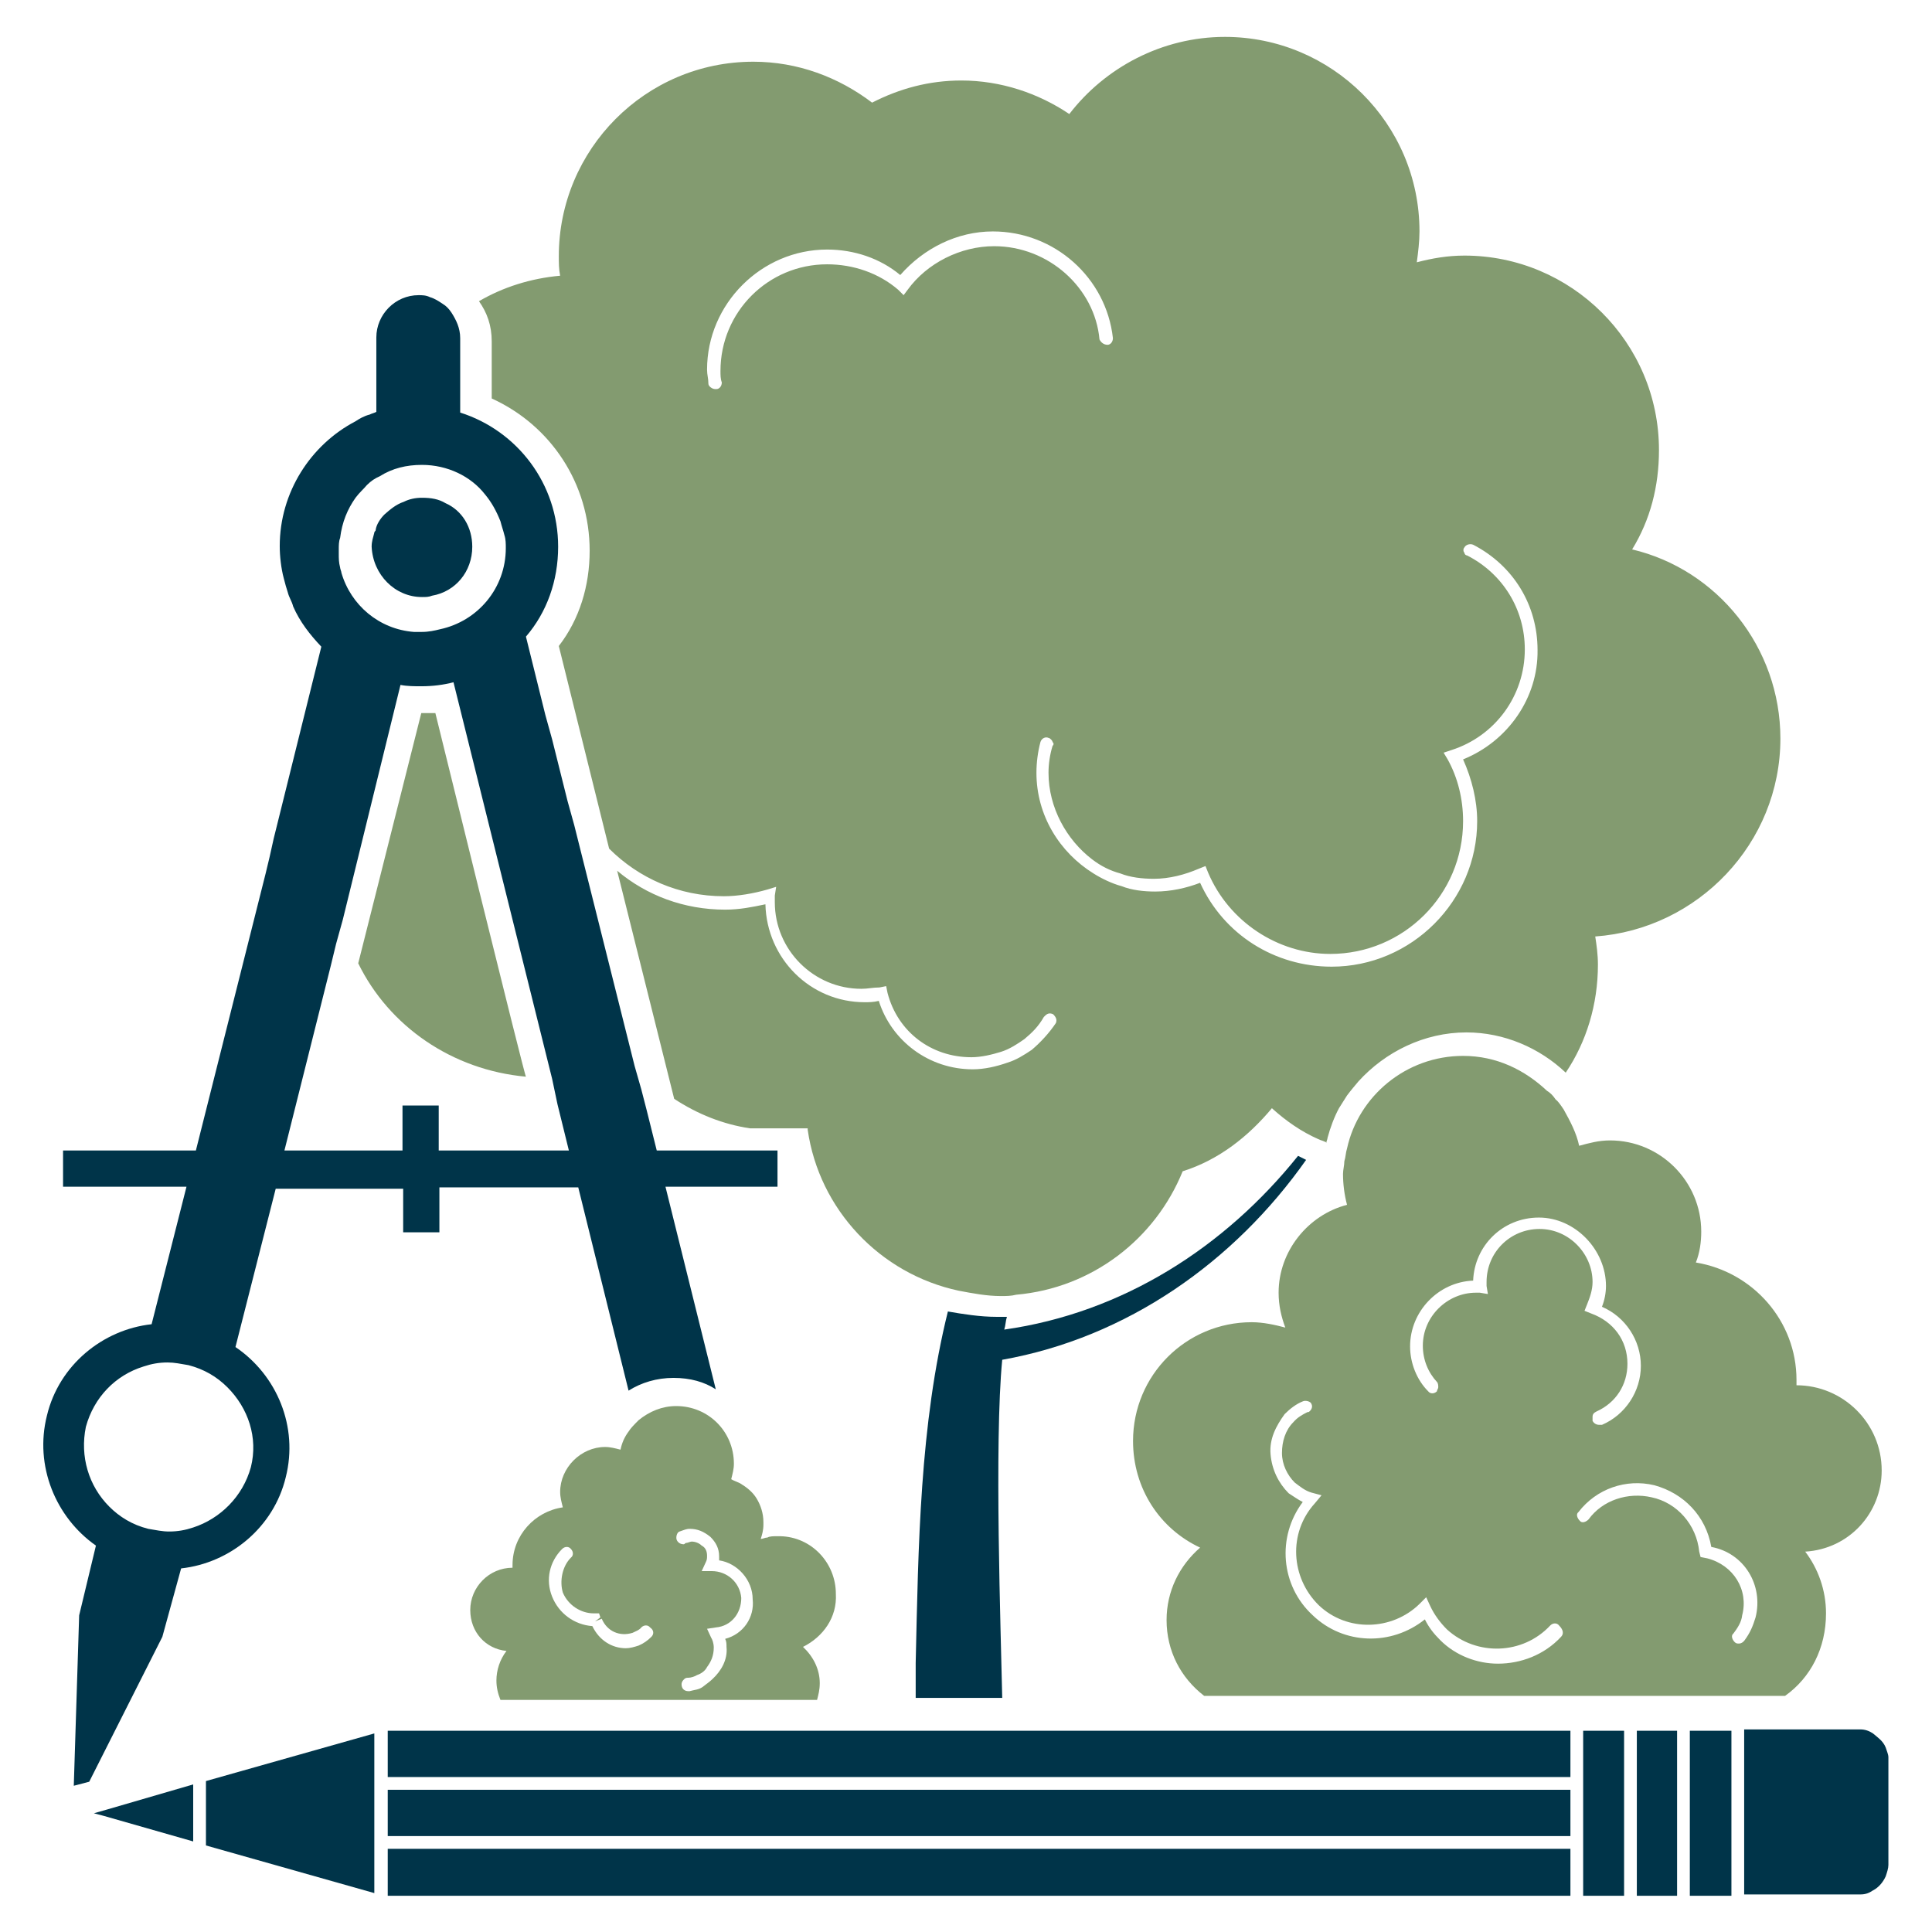
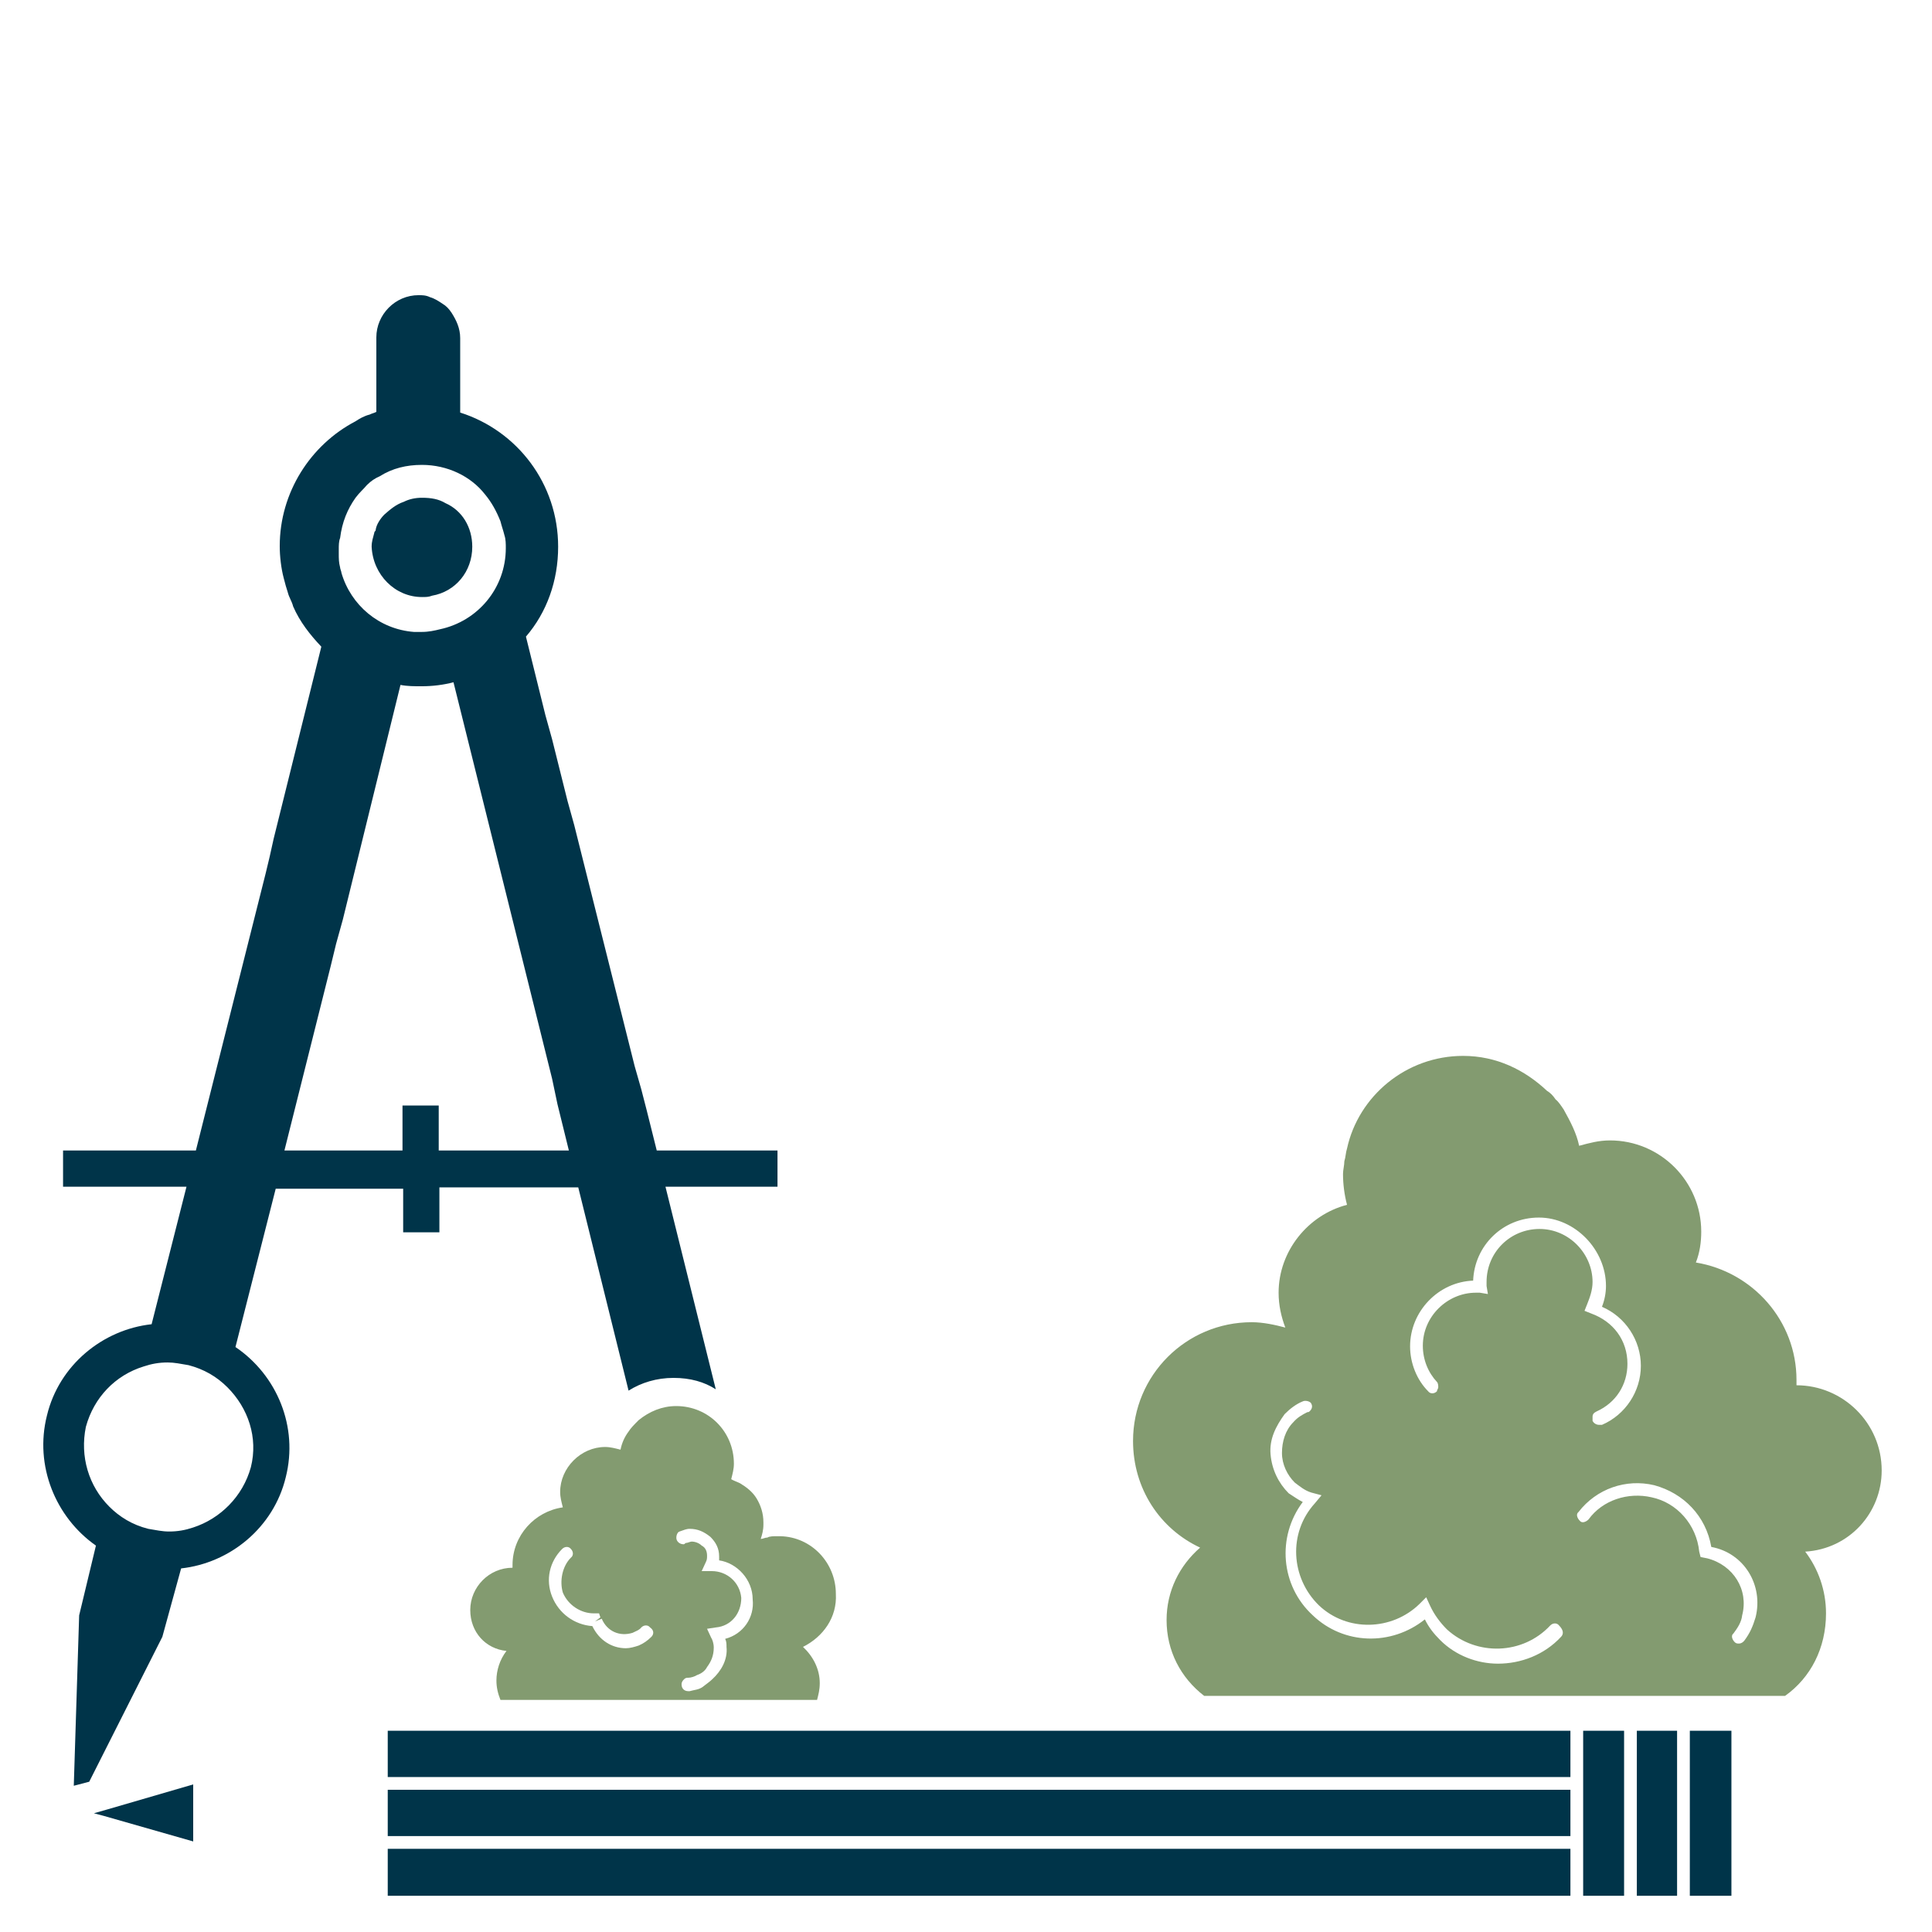
<svg xmlns="http://www.w3.org/2000/svg" version="1.1" id="Layer_1" x="0px" y="0px" viewBox="0 0 288 288" style="enable-background:new 0 0 288 288;" xml:space="preserve">
  <style type="text/css">
	.st0{fill:#839B70;}
	.st1{fill:#003449;}
</style>
  <g>
-     <path class="st0" d="M64.9,106.3c-0.6,0-1.2,0-1.9,0h-0.2l-9.4,37.3c4.6,9.4,14,15.9,25,16.9C78.3,160.8,64.9,106.3,64.9,106.3z" />
    <path class="st0" d="M280.5,219.2c0-7.1-5.8-12.7-12.7-12.7l0,0c0-0.2,0-0.4,0-0.8c0-8.8-6.5-16.1-15-17.5c0.6-1.5,0.8-3.1,0.8-4.6   c0-7.5-6.1-13.6-13.6-13.6c-1.7,0-3.1,0.4-4.6,0.8c-0.4-1.9-1.3-3.6-2.3-5.4c-0.4-0.6-0.8-1.2-1.2-1.5c-0.4-0.6-0.8-1-1.3-1.3   c-3.3-3.1-7.5-5.2-12.5-5.2c-8.5,0-15.6,6-17.3,13.8c-0.2,0.6-0.2,1.3-0.4,1.9c0,0.6-0.2,1.3-0.2,1.9l0,0c0,1.5,0.2,3.1,0.6,4.6   c-5.8,1.5-10.2,6.9-10.2,13.1c0,1.9,0.4,3.6,1,5.2c-1.5-0.4-3.3-0.8-5-0.8c-9.8,0-17.7,7.9-17.7,17.7c0,7.1,4,13.1,10,15.9   c-3.1,2.7-5,6.5-5,10.8c0,4.6,2.1,8.6,5.6,11.3h86.6c3.8-2.7,6.1-7.1,6.1-12.3c0-3.5-1.2-6.7-3.1-9.2   C275.7,230.9,280.5,225.5,280.5,219.2L280.5,219.2z M239.4,191.7c0,1-0.2,2.1-0.6,3.1c3.5,1.5,5.8,5,5.8,8.8s-2.3,7.3-5.8,8.8   c-0.2,0-0.2,0-0.4,0c-0.4,0-0.8-0.2-1-0.6c0-0.2,0-0.4,0-0.6c0-0.4,0.2-0.6,0.6-0.8c2.9-1.3,4.6-4,4.6-7.1c0-3.5-2.1-6.3-5.4-7.5   l-1-0.4l0.4-1c0.4-1,0.8-2.1,0.8-3.3c0-4.2-3.5-7.9-7.9-7.9s-7.9,3.5-7.9,7.9c0,0.2,0,0.4,0,0.6l0.2,1.2l-1.2-0.2   c-0.2,0-0.4,0-0.6,0c-4.2,0-7.9,3.5-7.9,7.9c0,2.1,0.8,4,2.1,5.4c0.2,0.2,0.2,0.6,0.2,0.8s-0.2,0.4-0.2,0.6c-0.4,0.4-1,0.4-1.3,0   c-1.7-1.7-2.7-4.2-2.7-6.7c0-5.2,4.2-9.6,9.4-9.8c0.2-5.2,4.4-9.4,9.8-9.4S239.4,186.3,239.4,191.7L239.4,191.7z M232.7,244   c-2.5,2.7-6,4-9.4,4c-3.1,0-6.3-1.2-8.6-3.5c-1-1-1.7-1.9-2.3-3.1c-5,4-12.1,3.8-16.7-0.6c-4.8-4.4-5.4-11.7-1.5-16.9   c-0.8-0.4-1.3-0.8-2.1-1.3c-1.5-1.5-2.5-3.5-2.7-5.8c-0.2-2.3,0.8-4.2,2.1-6c0.8-0.8,1.7-1.5,2.7-1.9c0.4-0.2,1.2,0,1.3,0.4   c0.2,0.4,0,0.8-0.2,1c-0.2,0.2-0.2,0.2-0.4,0.2c-0.8,0.4-1.5,0.8-2.1,1.5c-1.2,1.2-1.7,2.9-1.7,4.6s0.8,3.3,1.9,4.4   c0.8,0.6,1.5,1.2,2.5,1.5l1.5,0.4l-1,1.2c-4,4.4-3.6,11.1,0.6,15.2c4.2,4,10.9,3.8,15-0.2l1-1l0.6,1.3c0.6,1.3,1.5,2.5,2.5,3.5   c4.4,4,11.3,3.8,15.4-0.6l0,0c0.4-0.4,1-0.4,1.3,0C233.1,243,233.1,243.6,232.7,244L232.7,244z M261.7,241.1   c-0.4,1.3-0.8,2.3-1.7,3.5c-0.2,0.2-0.4,0.4-0.8,0.4c-0.2,0-0.4,0-0.6-0.2c-0.4-0.4-0.6-1-0.2-1.3l0,0c0.6-0.8,1.2-1.7,1.3-2.7   c1-3.8-1.3-7.5-5.2-8.5l-1-0.2l-0.2-0.8c-0.4-4-3.3-7.3-7.1-8.1c-3.5-0.8-7.3,0.4-9.4,3.3l0,0c-0.4,0.4-1,0.6-1.3,0.2   c-0.4-0.4-0.6-1-0.2-1.3c2.7-3.5,7.1-5,11.3-4c4.4,1.2,7.7,4.6,8.5,9.2C260,231.5,262.9,236.3,261.7,241.1L261.7,241.1z" />
    <path class="st0" d="M124.6,237.6c0-4.6-3.6-8.5-8.3-8.6c-0.2,0-0.2,0-0.4,0c-0.6,0-1.2,0-1.5,0.2c-0.4,0-0.6,0.2-1,0.2   c0.2-0.6,0.4-1.3,0.4-2.1c0-0.2,0-0.4,0-0.4c0-1.3-0.4-2.5-1-3.5c-0.6-1-1.5-1.7-2.5-2.3c-0.4-0.2-1-0.4-1.3-0.6   c0.2-0.8,0.4-1.5,0.4-2.3c0-4.8-3.8-8.6-8.6-8.6c-2.1,0-4,0.8-5.6,2.1c-0.6,0.6-1.2,1.2-1.5,1.7c-0.6,0.8-1,1.7-1.2,2.7l0,0   c-0.8-0.2-1.5-0.4-2.3-0.4c-3.6,0-6.7,3.1-6.7,6.7c0,0.8,0.2,1.5,0.4,2.3c-4.2,0.6-7.5,4.2-7.5,8.6c0,0.2,0,0.2,0,0.4l0,0   c-3.5,0-6.3,2.9-6.3,6.3c0,3.3,2.3,5.8,5.4,6.1c-1,1.3-1.5,2.9-1.5,4.4c0,1,0.2,1.9,0.6,2.9h29h2.1h2.1h8.1h1.9h1.9h2.1   c0.2-0.8,0.4-1.5,0.4-2.5c0-2.1-1-4-2.5-5.4C122.7,244,124.8,241.1,124.6,237.6L124.6,237.6z M97.1,244c-0.6,0.6-1.2,1-1.9,1.3   c-0.6,0.2-1.3,0.4-1.9,0.4c-2.1,0-4-1.2-5-3.3c-2.7-0.2-5-1.9-6-4.4c-1-2.5-0.4-5.2,1.5-7.1c0.4-0.4,1-0.4,1.3,0   c0.4,0.4,0.4,1,0,1.3l0,0c-1.3,1.3-1.7,3.5-1.2,5.2c0.8,1.9,2.7,3.1,4.6,3.1h0.8l0.2,0.6l-0.8,0.6l0,0l0,0l1-0.4   c0.8,1.9,2.7,2.7,4.6,2.1c0.4-0.2,1-0.4,1.3-0.8l0,0c0.4-0.4,1-0.4,1.3,0C97.5,243,97.5,243.6,97.1,244L97.1,244z M108.1,244.3   c0.2,0.4,0.2,0.8,0.2,1.2c0.2,1.9-0.8,3.6-2.1,4.8c-0.4,0.4-1,0.8-1.5,1.2c-0.6,0.4-1.2,0.4-1.9,0.6h-0.2l0,0c-0.6,0-1-0.4-1-1   c0-0.4,0.2-0.6,0.4-0.8c0.2-0.2,0.4-0.2,0.6-0.2l0,0c0.4,0,1-0.2,1.3-0.4c0.6-0.2,1.2-0.6,1.5-1.2c0.6-0.8,1-1.7,1-2.9   c0-0.6-0.2-1.2-0.4-1.5l-0.6-1.3l1.3-0.2c2.3-0.2,3.8-2.1,3.8-4.4c-0.2-2.3-2.1-4-4.4-4h-1.5l0.6-1.3c0.2-0.4,0.2-0.6,0.2-1   c0-0.6-0.2-1.2-0.8-1.5c-0.4-0.4-1-0.6-1.5-0.6c-0.2,0-0.6,0.2-0.8,0.2c-0.2,0-0.2,0.2-0.4,0.2c-0.4,0-0.8-0.2-1-0.6   c-0.2-0.4,0-1.2,0.4-1.3c0.6-0.2,1-0.4,1.5-0.4c1.2,0,2.1,0.4,3.1,1.2c0.8,0.8,1.3,1.7,1.3,2.9c0,0.2,0,0.4,0,0.6   c2.7,0.4,5,2.9,5,5.8C112.5,241.1,110.8,243.6,108.1,244.3L108.1,244.3z" />
-     <path class="st1" d="M149.4,202.7c18.6-3.3,34.6-14.6,45.3-29.8c-0.4-0.2-0.8-0.4-1.2-0.6c-10.9,13.6-26.1,23.4-43.8,25.9   c0.2-0.6,0.2-1.3,0.4-1.9c-0.6,0-1,0-1.5,0c-2.5,0-5-0.4-7.3-0.8c-4.2,16.9-4.4,35-4.8,52.4v5.2h12.9   C149.2,243.4,148.2,215,149.4,202.7L149.4,202.7z" />
    <path class="st1" d="M27,233.8c7.3-0.8,13.8-6.1,15.6-13.6c1.9-7.5-1.3-15.2-7.5-19.4l6-23.6h19v6.5h5.4v-6.7h20.7l7.5,30.3   c1.9-1.2,4.2-1.9,6.7-1.9s4.6,0.6,6.3,1.7l-7.5-30.2h16.7v-5.4H97.9l-1.5-6l-0.8-3.1l-1-3.5l-9-35.9l-1-3.6l-2.3-9.2l-1-3.6   l-2.9-11.7c3.1-3.6,4.8-8.3,4.8-13.4c0-9.4-6.1-17.3-14.6-20V50.4c0-1.5-0.6-2.7-1.3-3.8c-0.4-0.6-0.8-1-1.3-1.3   c-0.6-0.4-1.2-0.8-1.9-1C63.5,44,62.9,44,62.4,44c-3.5,0-6.3,2.9-6.3,6.3v11.1c-0.4,0.2-0.6,0.2-1,0.4c-0.8,0.2-1.5,0.6-2.1,1   c-6.7,3.5-11.3,10.6-11.3,18.6c0,1.5,0.2,3.3,0.6,4.8c0.2,0.8,0.4,1.5,0.6,2.1c0.2,0.8,0.6,1.3,0.8,2.1c1,2.3,2.5,4.2,4.2,6   l-7.1,28.6l-0.6,2.7l-0.6,2.5l-10.4,41.3H9.4v5.4h18.4l-5.2,20.5c-7.3,0.8-13.8,6.1-15.6,13.6c-1.9,7.5,1.3,15.2,7.3,19.4   l-2.5,10.4l-0.8,25.4l2.3-0.6L24.2,244L27,233.8L27,233.8z M82.3,160.8l0.4,1.9l0.4,1.9l1.7,6.9H65.4v-6.7h-5.4v6.7H42.4l6.9-27.5   l0.8-3.3l1-3.6l8.6-35c1,0.2,2.1,0.2,3.1,0.2c1.7,0,3.3-0.2,4.8-0.6L82.3,160.8L82.3,160.8z M53,74.2c0.6-0.8,1.2-1.3,1.7-1.9   c0.6-0.6,1.2-1,1.9-1.3c1.9-1.2,4-1.7,6.3-1.7c3.8,0,7.3,1.7,9.4,4.4c1,1.2,1.7,2.5,2.3,4c0.2,0.8,0.4,1.3,0.6,2.1   c0.2,0.6,0.2,1.3,0.2,1.9c0,6-4.2,10.9-9.8,12.1c-0.8,0.2-1.7,0.4-2.7,0.4c-0.4,0-0.8,0-1.2,0c-5.2-0.4-9.4-4-10.8-8.8   c0-0.2-0.2-0.6-0.2-0.8c-0.2-0.8-0.2-1.3-0.2-2.1c0-0.2,0-0.4,0-0.6c0-0.6,0-1.2,0.2-1.7C51,77.8,51.8,75.9,53,74.2L53,74.2z    M16.3,224.6c-3.1-3.1-4.4-7.5-3.5-11.9c1.2-4.4,4.4-7.7,8.6-9c1.2-0.4,2.3-0.6,3.6-0.6c1,0,1.9,0.2,3.1,0.4   c2.3,0.6,4.2,1.7,5.8,3.3c3.1,3.1,4.6,7.5,3.5,11.9c-1.2,4.4-4.6,7.7-8.6,9c-1.2,0.4-2.3,0.6-3.6,0.6c-1,0-1.9-0.2-3.1-0.4   C19.7,227.3,17.8,226.1,16.3,224.6L16.3,224.6z" />
    <path class="st1" d="M62.9,89C62.9,89,63.1,89,62.9,89c0.6,0,1,0,1.5-0.2c3.5-0.6,6-3.6,6-7.3c0-2.9-1.5-5.4-4-6.5   c-1-0.6-2.1-0.8-3.5-0.8c-1,0-1.9,0.2-2.7,0.6c-1.2,0.4-2.1,1.2-2.9,1.9c-0.6,0.6-1.2,1.5-1.3,2.3c0,0.2-0.2,0.2-0.2,0.4   c-0.2,0.8-0.4,1.3-0.4,2.1l0,0C55.6,85.7,58.9,89,62.9,89L62.9,89z" />
    <polygon class="st1" points="180.3,258 123.1,258 120.2,258 119.8,258 117.9,258 115.9,258 110,258 107.9,258 105.8,258 76,258    73.1,258 57.8,258 57.8,264.9 109.2,264.9 111.3,264.9 113.5,264.9 116.1,264.9 118.1,264.9 120,264.9 234.1,264.9 234.1,260.1    234.1,258.2 234.1,258 187.2,258  " />
    <polygon class="st1" points="118.1,266.8 116.1,266.8 114.4,266.8 112.3,266.8 110.2,266.8 57.8,266.8 57.8,273.7 113.6,273.7    115.8,273.7 118.3,273.7 120.2,273.7 234.1,273.7 234.1,266.8 120,266.8  " />
    <polygon class="st1" points="118.3,275.6 116.7,275.6 114.6,275.6 57.8,275.6 57.8,282.6 117.9,282.6 120.4,282.6 234.1,282.6    234.1,275.6 120.2,275.6  " />
    <polygon class="st1" points="236,258.2 236,260.1 236,264.9 236,266.8 236,273.7 236,275.6 236,282.6 242.1,282.6 242.1,260.1    242.1,258.2 242.1,258 236,258  " />
    <polygon class="st1" points="244,258.2 244,260.1 244,282.6 250,282.6 250,260.1 250,258.2 250,258 244,258  " />
    <polygon class="st1" points="251.9,258.2 251.9,260.1 251.9,282.6 258.1,282.6 258.1,259.9 258.1,258 258.1,258 251.9,258  " />
-     <path class="st1" d="M281.1,260.5c-0.4-1-1.2-1.5-1.9-2.1c-0.6-0.4-1.2-0.6-1.9-0.6H260v24.6h17.3c0.8,0,1.3-0.2,1.9-0.6   c0.8-0.4,1.5-1.2,1.9-2.1c0.2-0.6,0.4-1.2,0.4-1.7v-16.1C281.5,261.6,281.3,261.1,281.1,260.5L281.1,260.5z" />
-     <polygon class="st1" points="30.7,275.1 55.8,282.2 55.8,275.6 55.8,273.7 55.8,266.8 55.8,264.9 55.8,258.4 30.7,265.5  " />
    <polygon class="st1" points="14,270.3 15.5,270.7 28.8,274.5 28.8,266 16.1,269.7  " />
-     <path class="st0" d="M265.4,110.1c0-13.6-9.4-25.2-22.1-28.2c2.7-4.4,4-9.4,4-14.8c0-16.1-13.1-29-29-29c-2.5,0-4.8,0.4-7.1,1   c0.2-1.5,0.4-3.1,0.4-4.6c0-16.1-13.1-29-29-29c-9.4,0-17.9,4.6-23.2,11.5c-4.6-3.1-10.2-5-16.1-5c-4.8,0-9.2,1.2-13.3,3.3   c-5-3.8-11.1-6.1-17.7-6.1c-16.1,0-29,13.1-29,29c0,1,0,1.9,0.2,2.9c-4.4,0.4-8.5,1.7-12.1,3.8c1.2,1.7,1.9,3.6,1.9,6v8.5   c8.8,4,14.6,12.7,14.6,22.7c0,5.2-1.5,10.2-4.6,14.2l7.5,30.2c4.4,4.4,10.4,7.1,17.1,7.1c2.1,0,4.4-0.4,6.5-1l1.3-0.4l-0.2,1.3   c0,0.4,0,0.6,0,1c0,7.1,5.8,12.9,12.9,12.9c1,0,1.7-0.2,2.7-0.2l1-0.2l0.2,1c1.5,5.8,6.5,9.6,12.5,9.6c1.5,0,3.1-0.4,4.4-0.8   s2.5-1.2,3.5-1.9c1.2-1,2.1-1.9,2.9-3.3l0.2-0.2c0.4-0.4,0.8-0.4,1.2-0.2c0.4,0.4,0.6,0.8,0.4,1.3c-1,1.5-2.3,2.9-3.6,4   c-1.2,0.8-2.3,1.5-3.6,1.9c-1.7,0.6-3.5,1-5.2,1c-6.5,0-12.1-4.2-14-10.2c-0.8,0.2-1.5,0.2-2.1,0.2c-8.1,0-14.6-6.5-14.8-14.6   c-1.9,0.4-3.8,0.8-6,0.8c-6.1,0-11.7-2.1-16.1-5.8l8.5,34c3.5,2.3,7.3,3.8,11.3,4.4h8.6v0.2l0,0c1.7,11.9,10.8,21.5,22.5,24   c2.1,0.4,4.2,0.8,6.3,0.8c0.8,0,1.5,0,2.3-0.2c11.3-1,20.7-8.3,24.8-18.4c5.4-1.7,9.8-5.2,13.3-9.4c2.1,1.9,4.4,3.5,6.9,4.6   c0.4,0.2,0.6,0.2,1,0.4c0,0,0.2,0,0.2,0.2c0-0.2,0.2-0.6,0.2-0.8c0.4-1.5,1-3.1,1.7-4.4c0.4-0.6,0.8-1.3,1.2-1.9   c0.6-0.8,1.2-1.5,1.7-2.1c4-4.4,9.8-7.3,16.1-7.3c5.6,0,10.9,2.3,14.8,6c3.1-4.6,4.8-10.2,4.8-16.1c0-1.5-0.2-2.9-0.4-4.2   C253.1,138.5,265.4,125.7,265.4,110.1L265.4,110.1z M148.2,36.7c-5,0-10,2.5-12.9,6.5l-0.6,0.8l-0.8-0.8c-2.9-2.5-6.7-3.8-10.6-3.8   c-8.8,0-15.9,7.1-15.9,15.9c0,0.6,0,1.2,0.2,1.7l0,0c0,0.6-0.4,1-0.8,1c0,0,0,0-0.2,0c-0.4,0-1-0.4-1-0.8c0-0.8-0.2-1.3-0.2-2.1   c0-9.8,8.1-17.9,17.9-17.9c4,0,7.9,1.3,10.9,3.8c3.5-4,8.5-6.5,13.8-6.5c9.2,0,16.9,6.9,17.9,15.9c0,0.6-0.4,1-0.8,1   c-0.6,0-1-0.4-1.2-0.8l0,0C163.2,42.9,156.3,36.7,148.2,36.7L148.2,36.7z M218.1,113.2c1.3,2.9,2.1,6.1,2.1,9.2   c0,11.9-9.8,21.7-21.7,21.7c-8.5,0-16.1-4.8-19.6-12.5c-2.1,0.8-4.4,1.3-6.7,1.3c-1.7,0-3.5-0.2-5-0.8c-1.5-0.4-3.1-1.2-4.2-1.9   c-5-3.1-8.5-8.6-8.5-15c0-1.5,0.2-3.1,0.6-4.6c0.2-0.6,0.8-0.8,1.2-0.6c0.2,0,0.6,0.4,0.6,0.6c0.2,0.2,0.2,0.4,0,0.6   c-0.4,1.3-0.6,2.7-0.6,4c0,5.2,2.7,10,6.5,12.9c1.3,1,2.7,1.7,4.2,2.1c1.5,0.6,3.3,0.8,5,0.8c2.3,0,4.6-0.6,6.7-1.5l1-0.4l0.4,1   c3.1,7.3,10.4,12.1,18.2,12.1c10.9,0,19.8-8.8,19.8-19.8c0-3.3-0.8-6.5-2.3-9.2l-0.6-1l1.2-0.4c6.5-2.1,10.9-8.1,10.9-15   c0-6-3.3-11.3-8.6-14c-0.2,0-0.4-0.2-0.4-0.4c-0.2-0.2-0.2-0.6,0-0.8c0.2-0.4,0.8-0.6,1.3-0.4c6,3.1,9.6,9,9.6,15.7   C229.3,104,224.8,110.5,218.1,113.2L218.1,113.2z" />
  </g>
</svg>